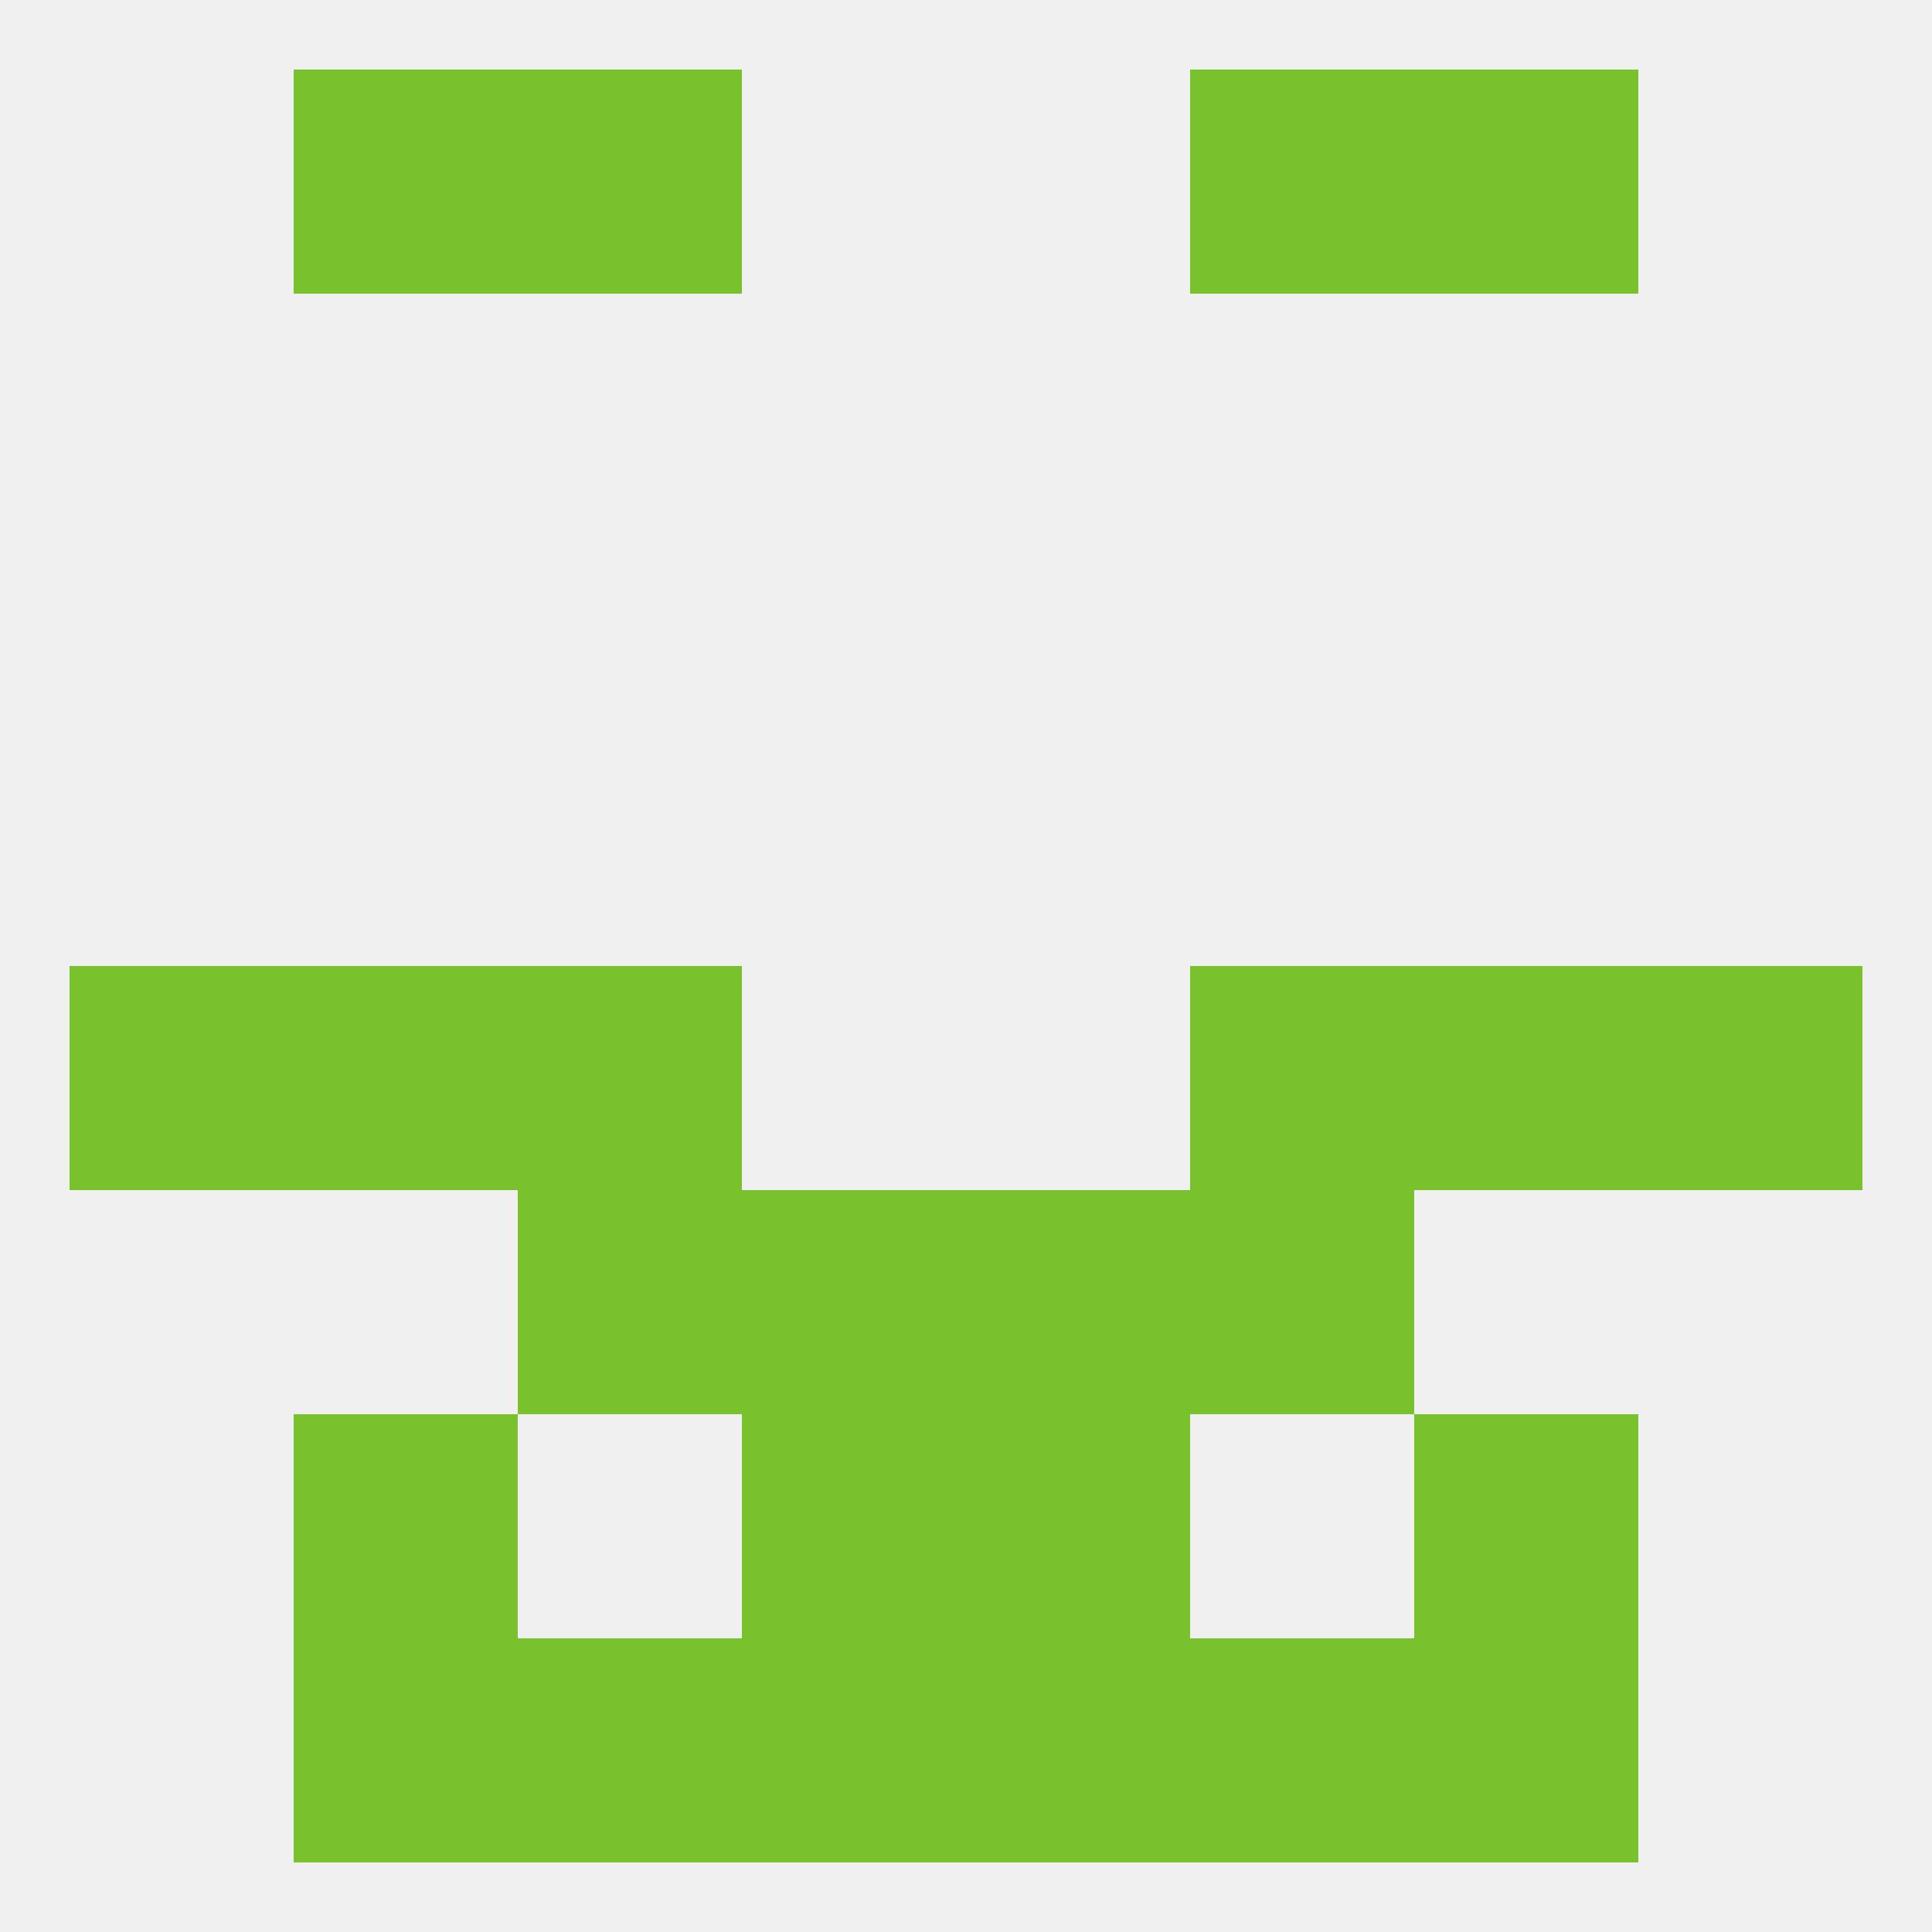
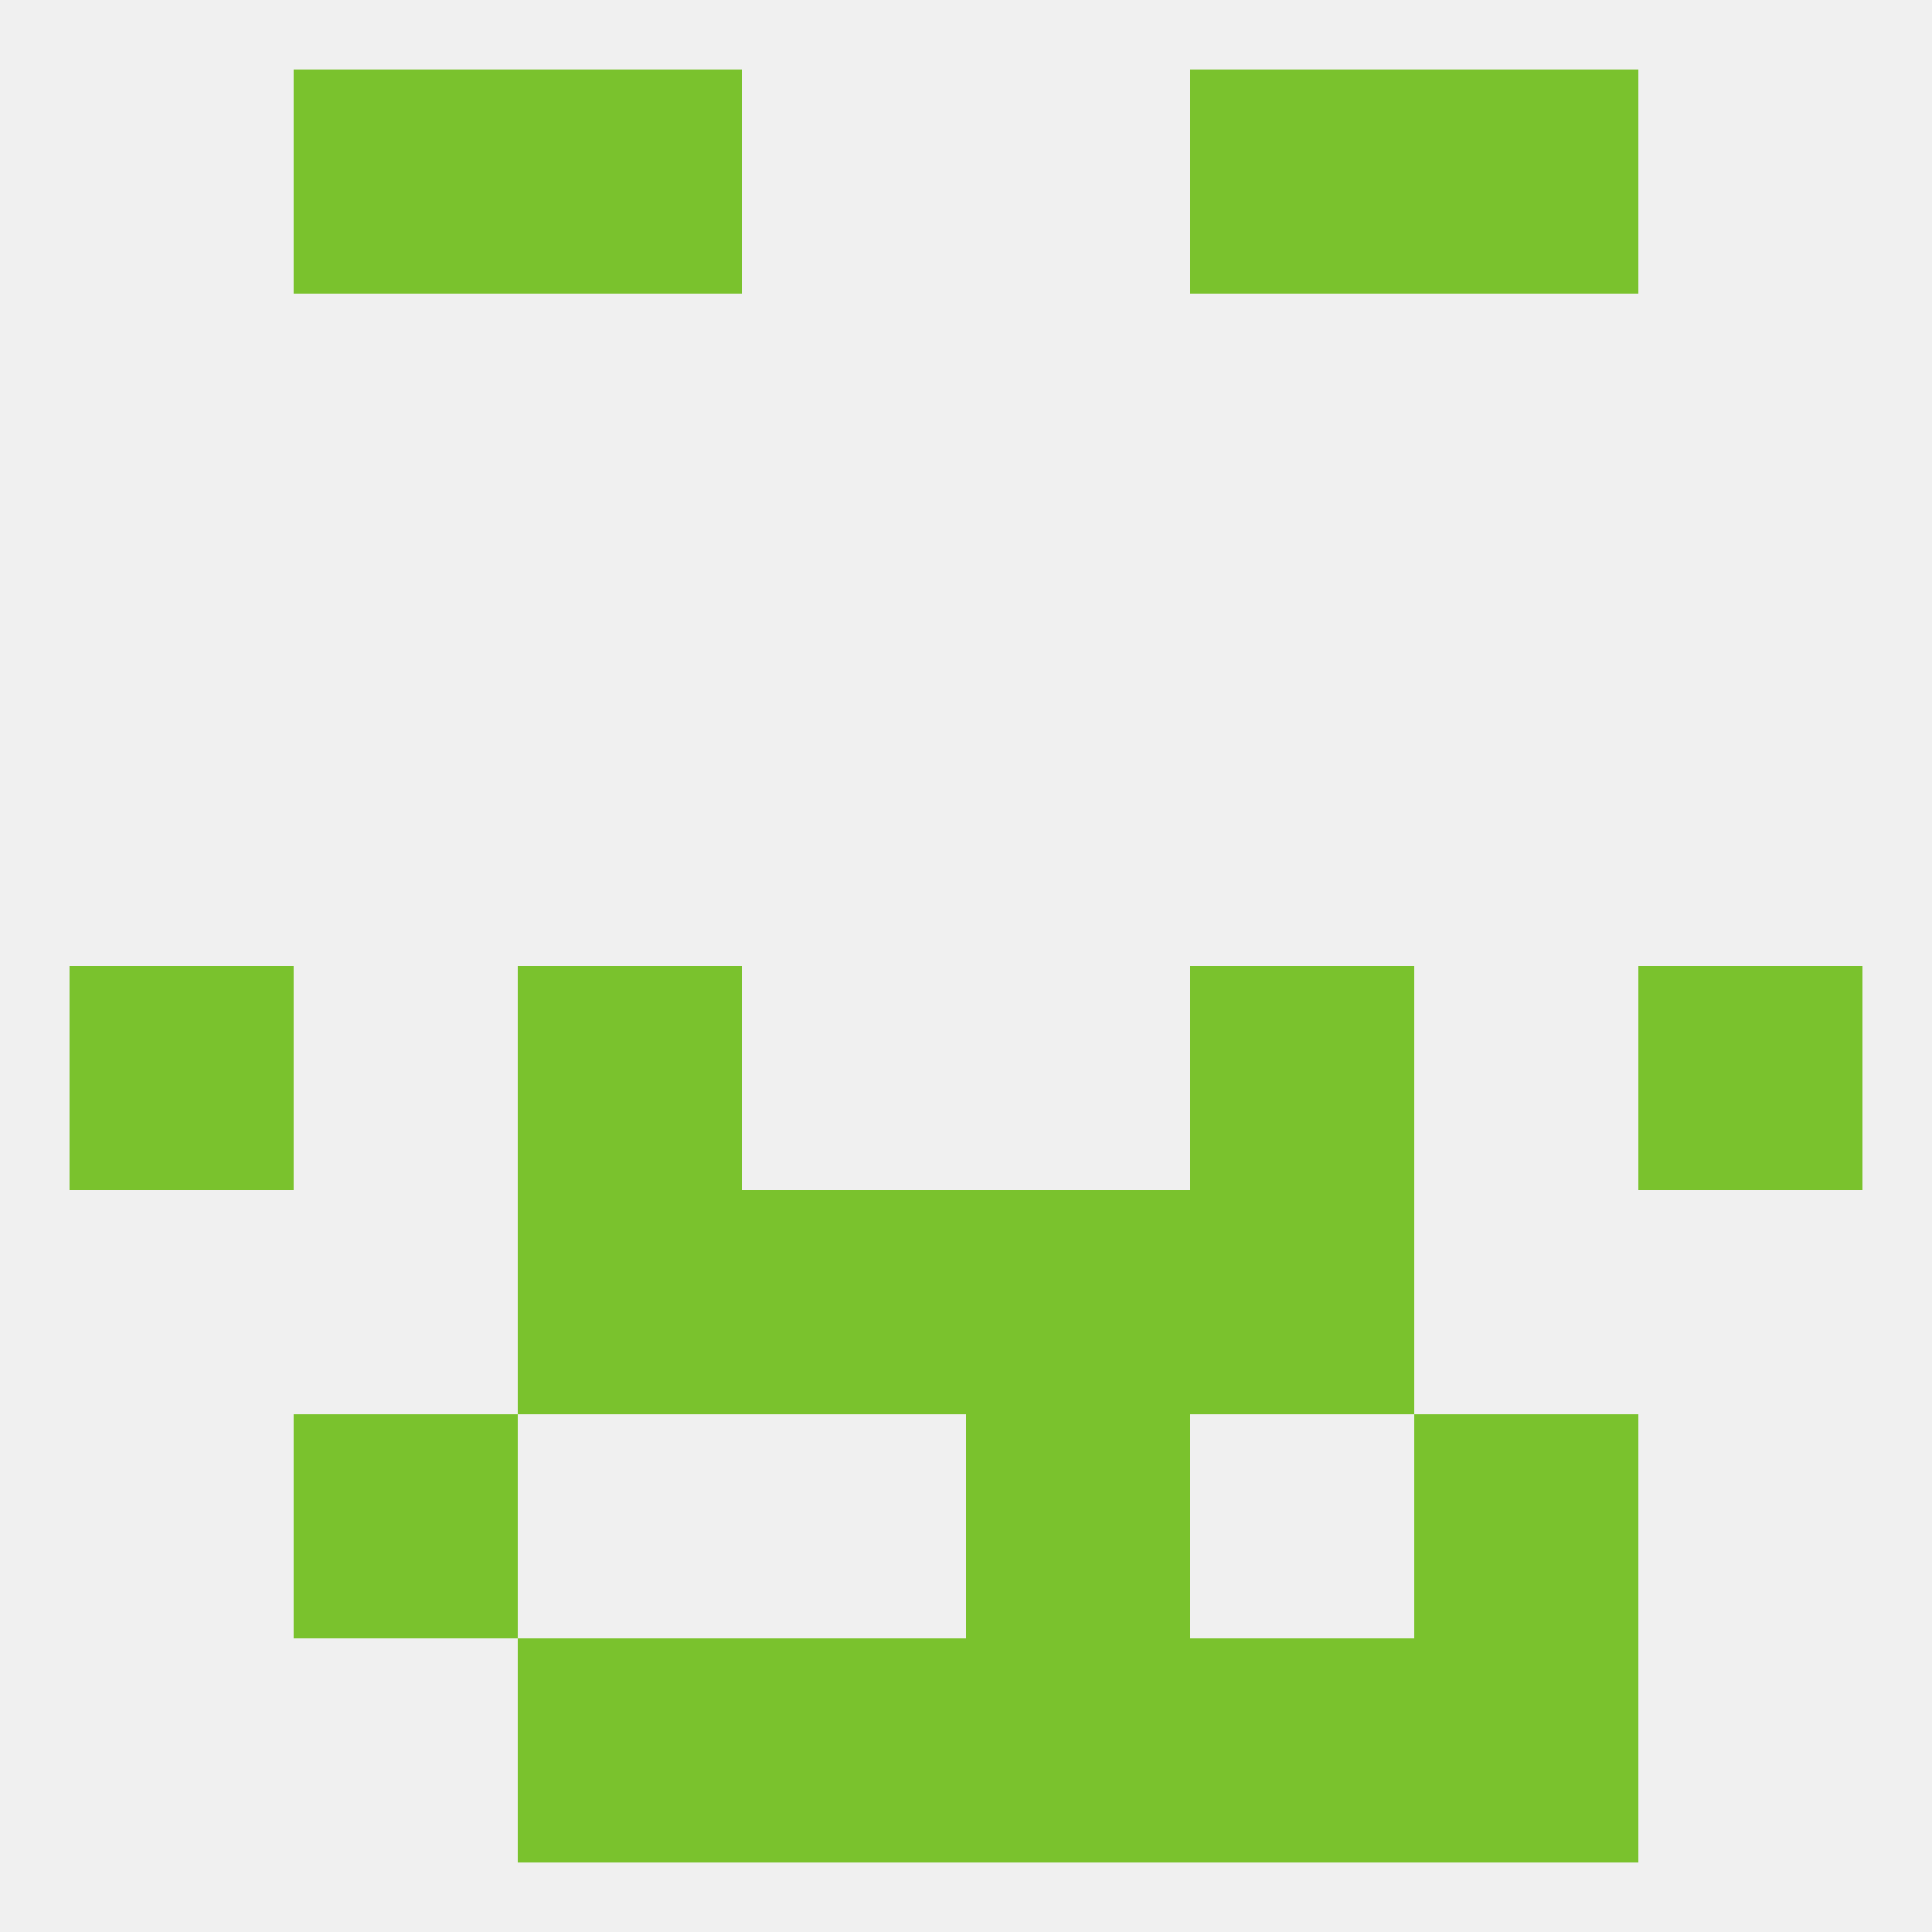
<svg xmlns="http://www.w3.org/2000/svg" version="1.1" baseprofile="full" width="250" height="250" viewBox="0 0 250 250">
  <rect width="100%" height="100%" fill="rgba(240,240,240,255)" />
-   <rect x="38" y="212" width="29" height="29" fill="rgba(122,194,45,255)" />
  <rect x="183" y="212" width="29" height="29" fill="rgba(122,194,45,255)" />
  <rect x="96" y="212" width="29" height="29" fill="rgba(122,194,45,255)" />
  <rect x="125" y="212" width="29" height="29" fill="rgba(122,194,45,255)" />
  <rect x="67" y="212" width="29" height="29" fill="rgba(122,194,45,255)" />
  <rect x="154" y="212" width="29" height="29" fill="rgba(122,194,45,255)" />
  <rect x="38" y="9" width="29" height="29" fill="rgba(122,194,45,255)" />
  <rect x="183" y="9" width="29" height="29" fill="rgba(122,194,45,255)" />
  <rect x="67" y="9" width="29" height="29" fill="rgba(122,194,45,255)" />
  <rect x="154" y="9" width="29" height="29" fill="rgba(122,194,45,255)" />
-   <rect x="183" y="125" width="29" height="29" fill="rgba(122,194,45,255)" />
  <rect x="9" y="125" width="29" height="29" fill="rgba(122,194,45,255)" />
  <rect x="212" y="125" width="29" height="29" fill="rgba(122,194,45,255)" />
  <rect x="67" y="125" width="29" height="29" fill="rgba(122,194,45,255)" />
  <rect x="154" y="125" width="29" height="29" fill="rgba(122,194,45,255)" />
-   <rect x="38" y="125" width="29" height="29" fill="rgba(122,194,45,255)" />
  <rect x="154" y="154" width="29" height="29" fill="rgba(122,194,45,255)" />
  <rect x="96" y="154" width="29" height="29" fill="rgba(122,194,45,255)" />
  <rect x="125" y="154" width="29" height="29" fill="rgba(122,194,45,255)" />
  <rect x="67" y="154" width="29" height="29" fill="rgba(122,194,45,255)" />
  <rect x="38" y="183" width="29" height="29" fill="rgba(122,194,45,255)" />
  <rect x="183" y="183" width="29" height="29" fill="rgba(122,194,45,255)" />
-   <rect x="96" y="183" width="29" height="29" fill="rgba(122,194,45,255)" />
  <rect x="125" y="183" width="29" height="29" fill="rgba(122,194,45,255)" />
</svg>